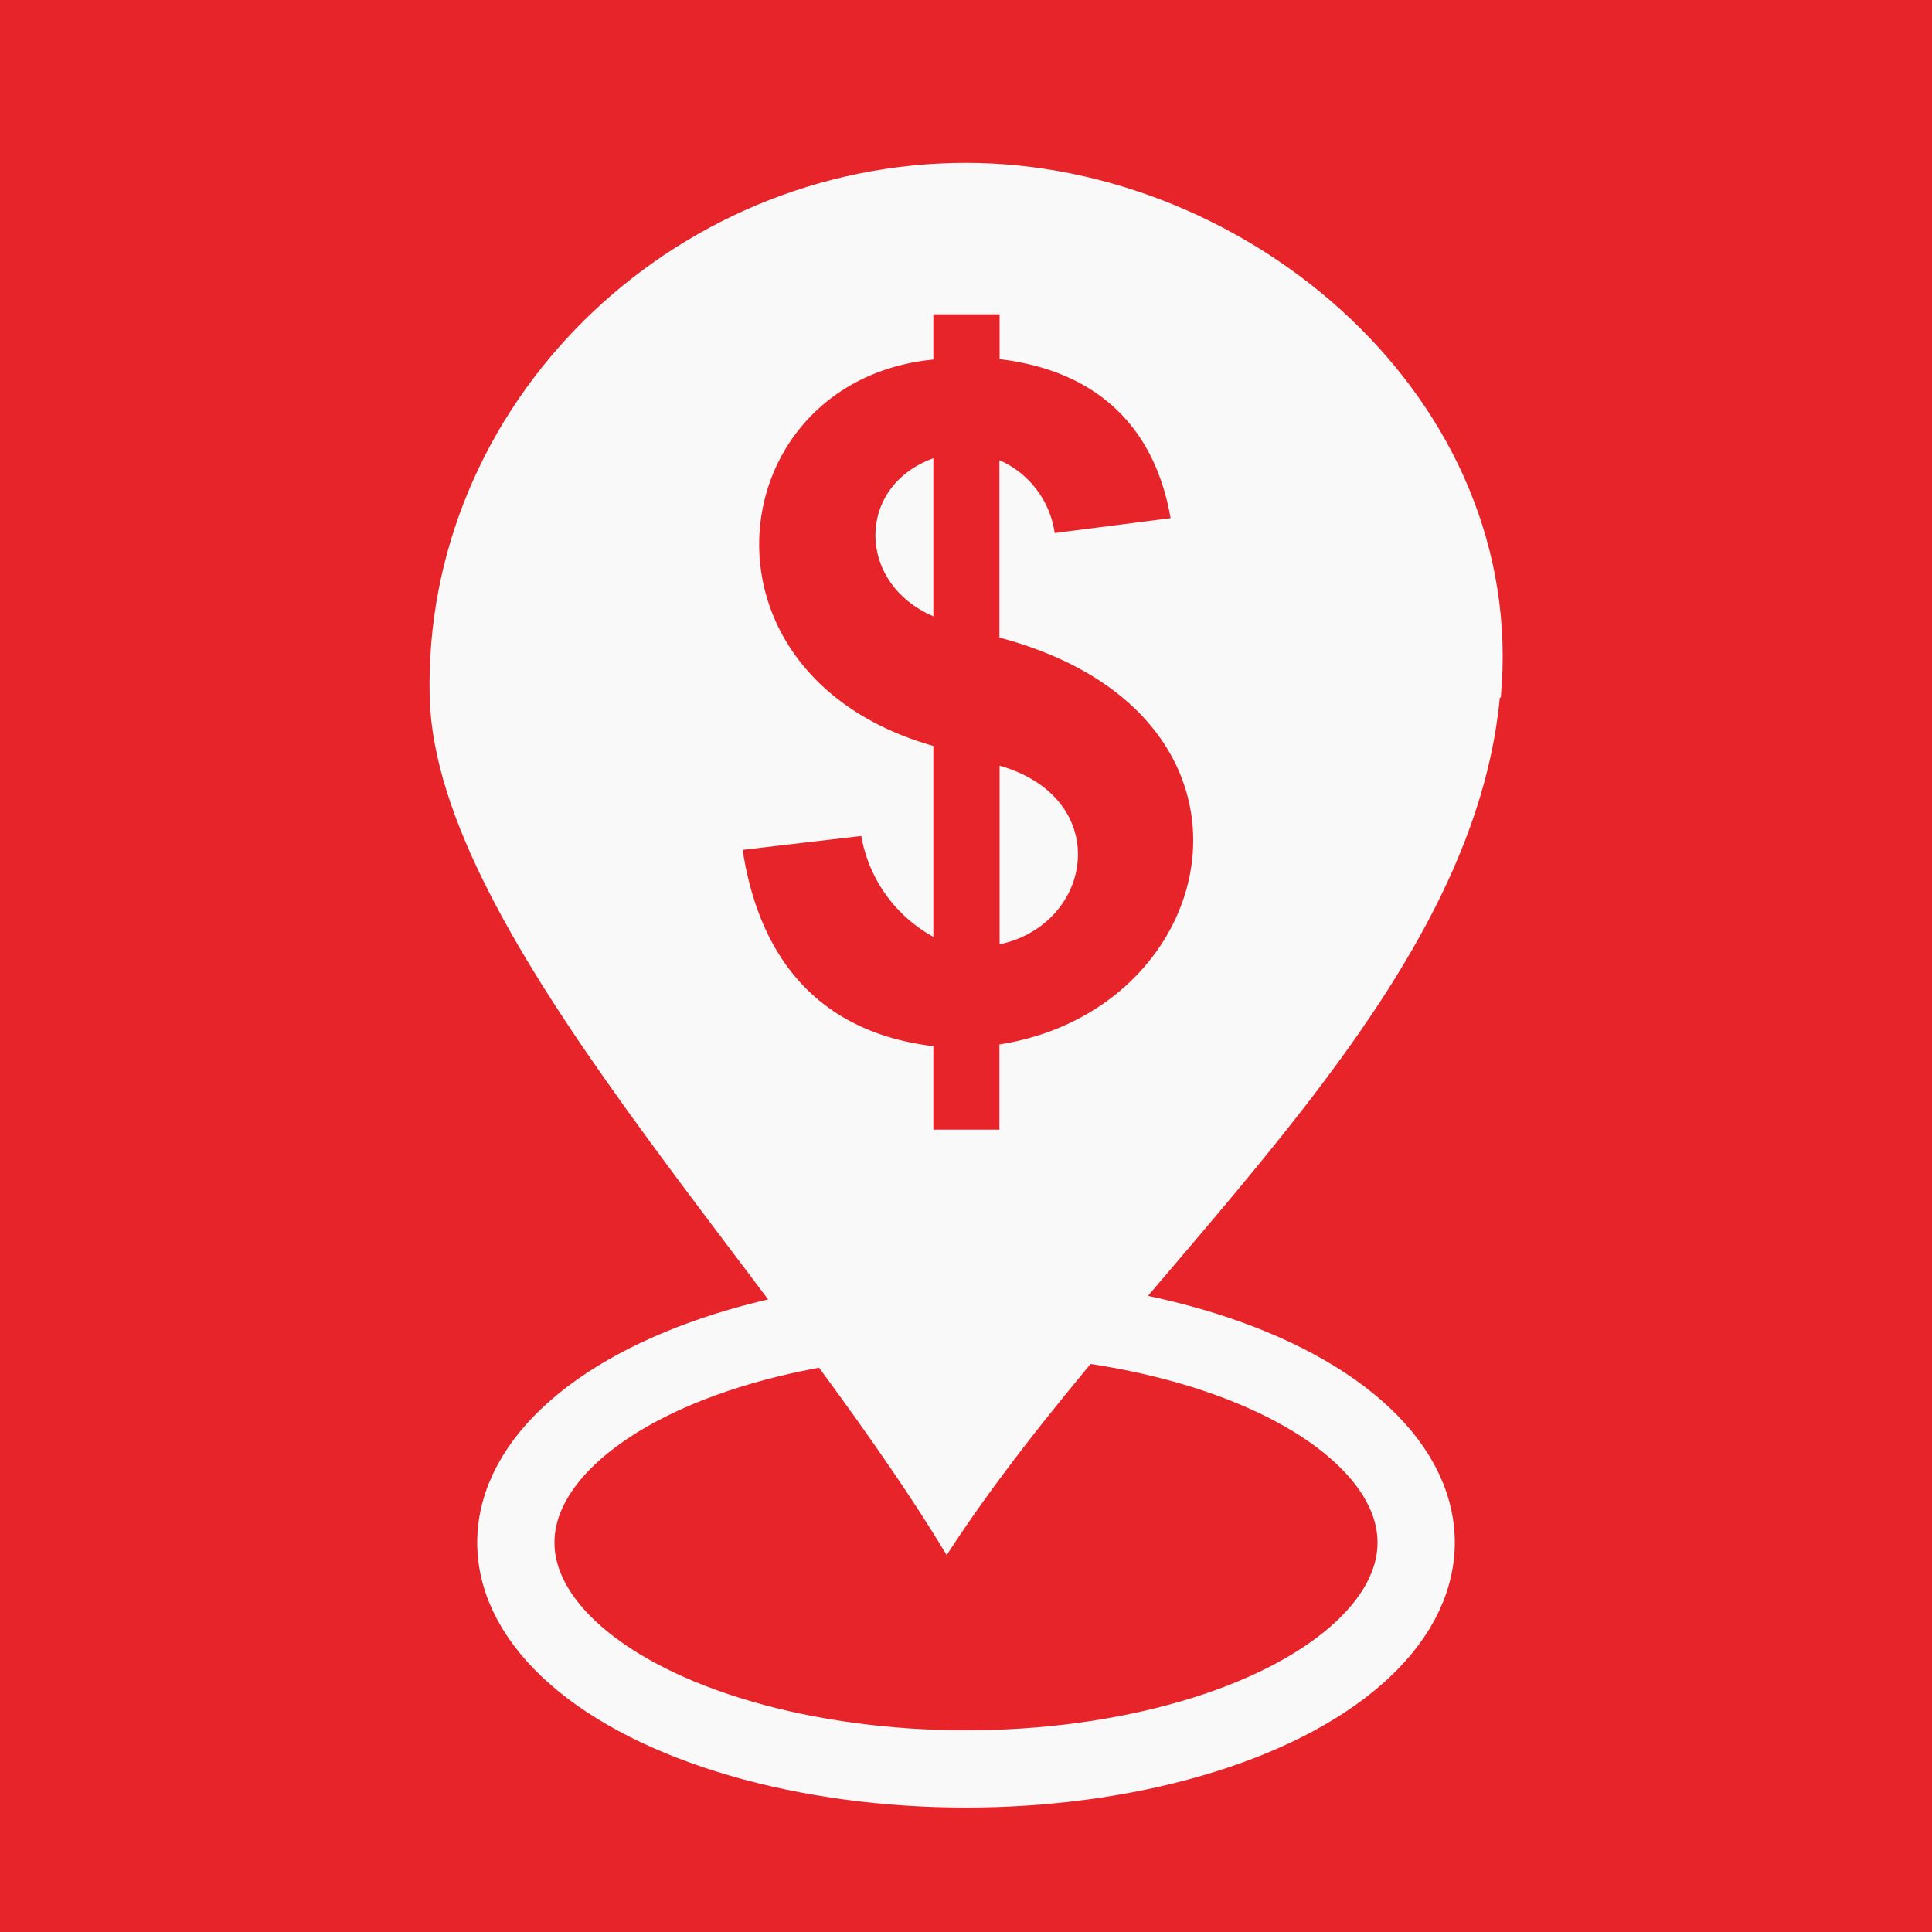
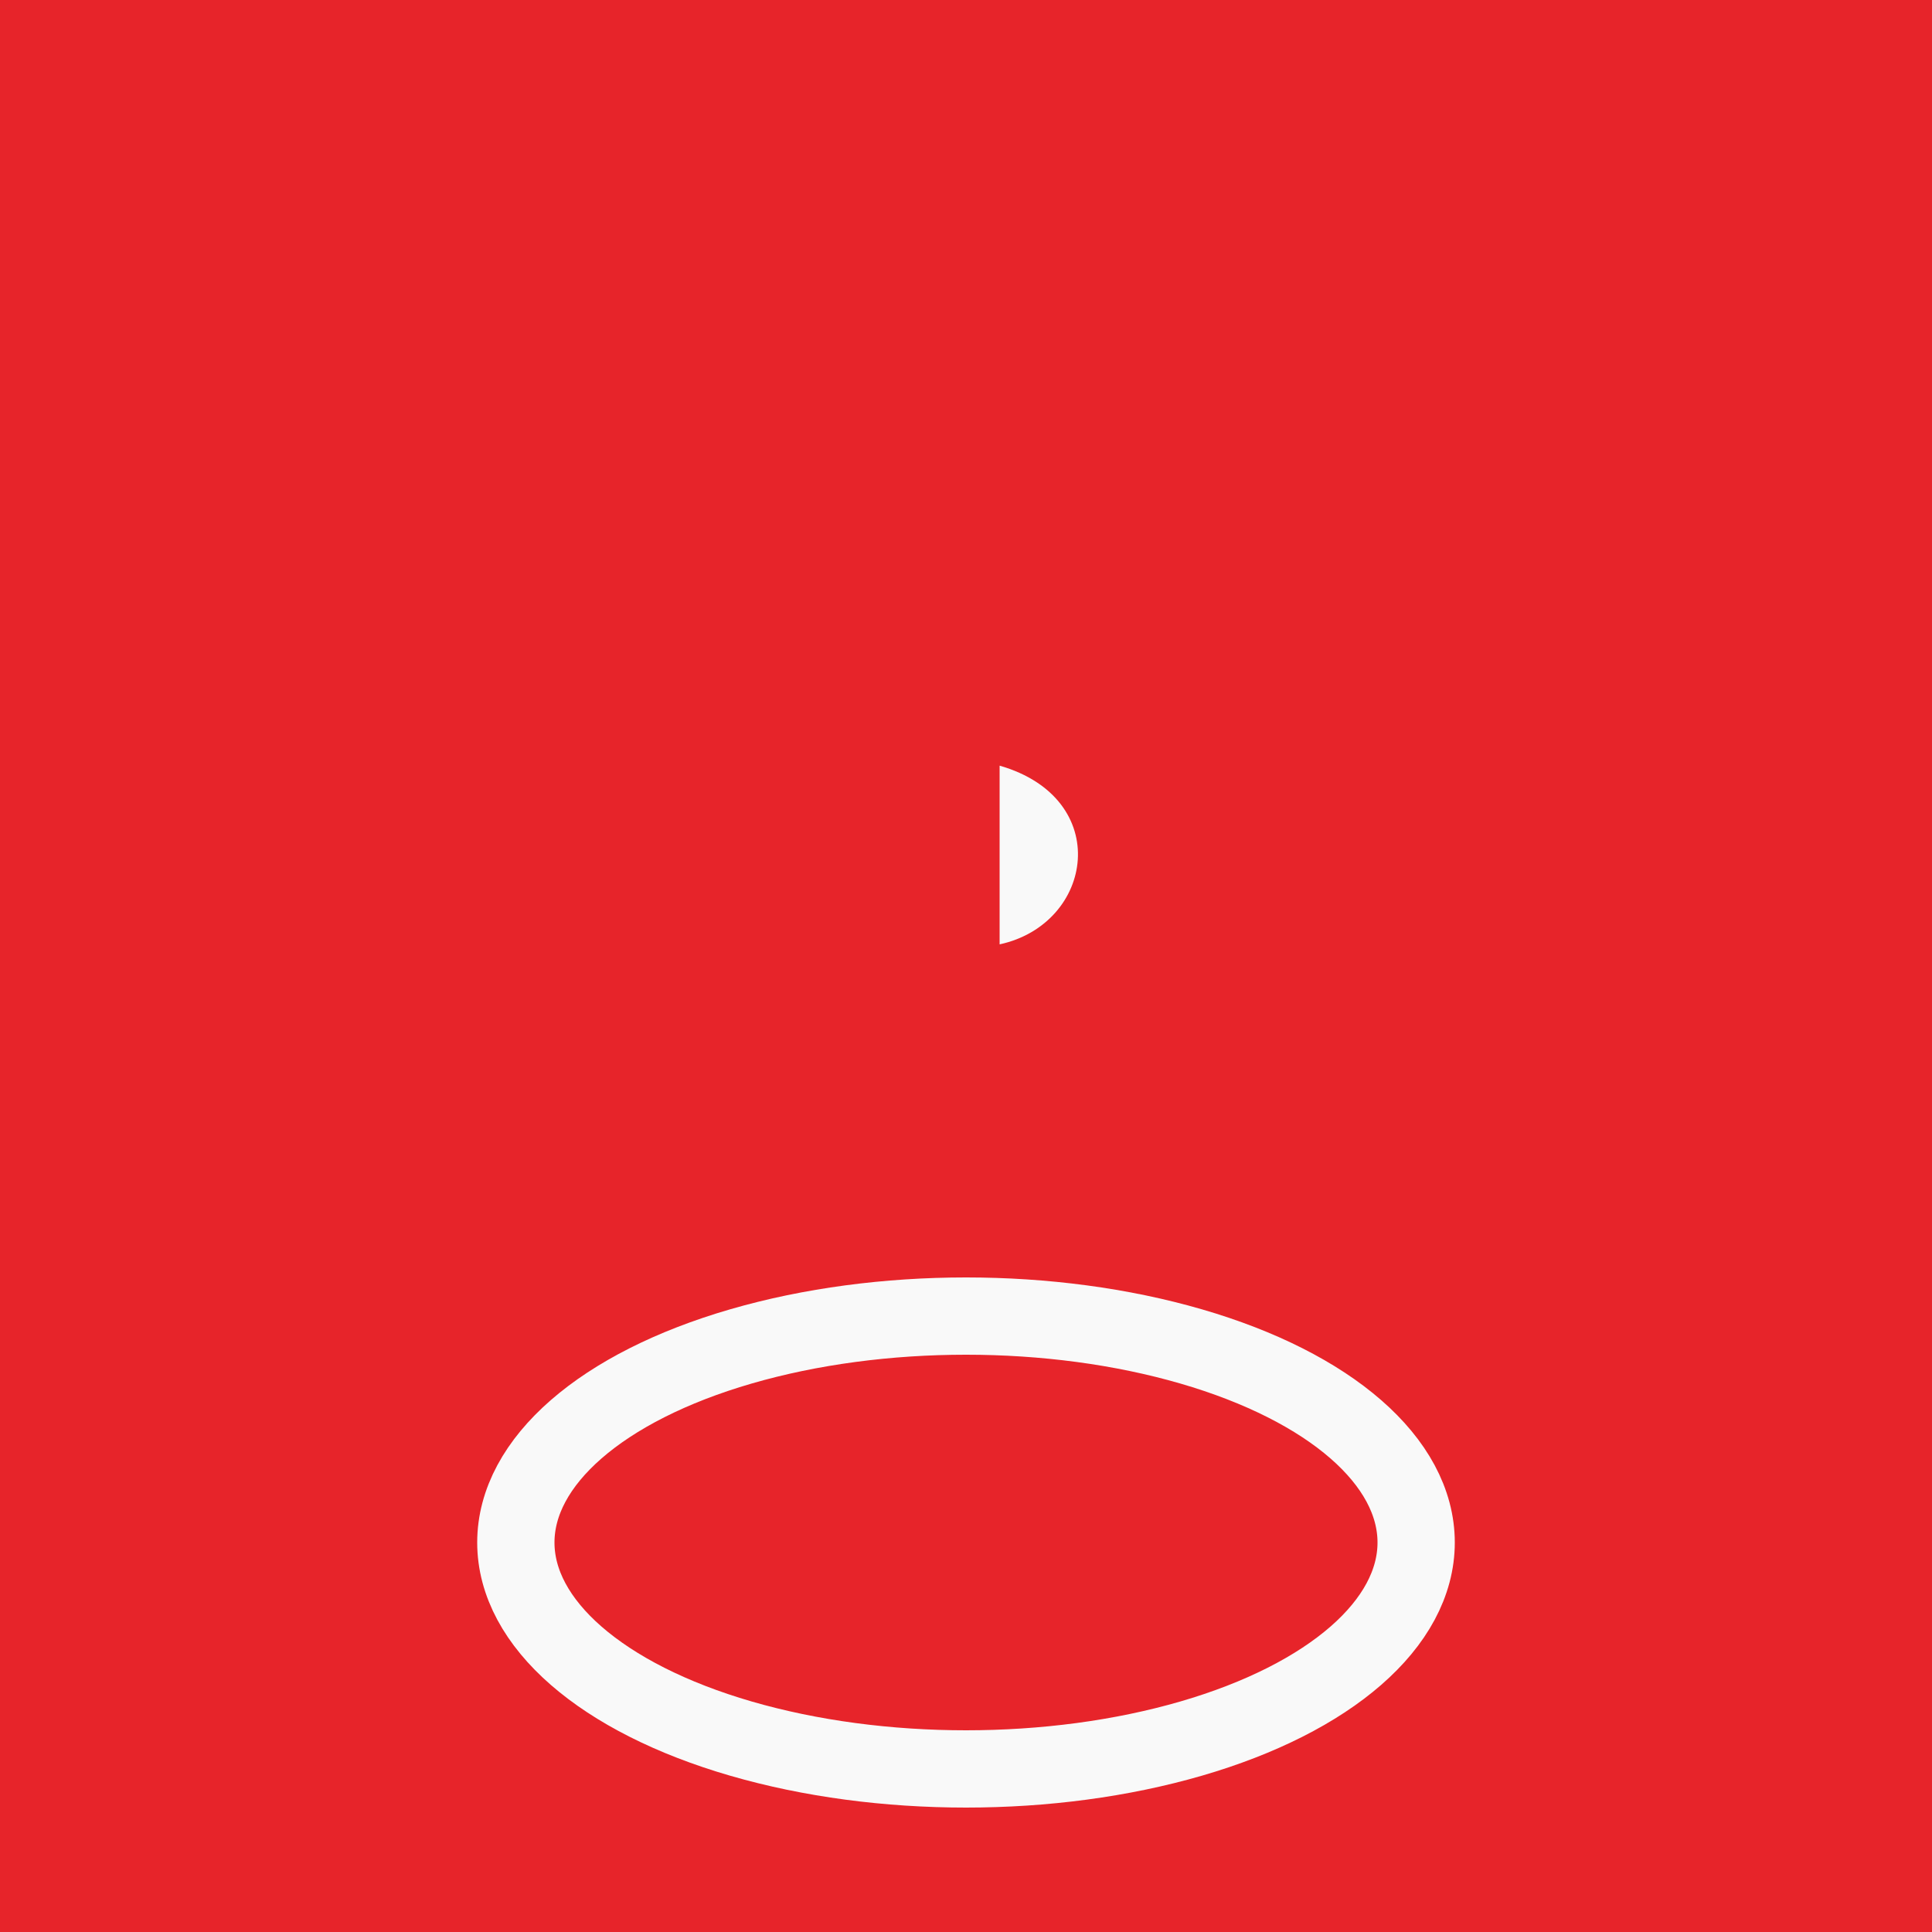
<svg xmlns="http://www.w3.org/2000/svg" id="Layer_1" data-name="Layer 1" viewBox="0 0 100 100">
  <defs>
    <style>.cls-1,.cls-3{fill:#e7242a;}.cls-2{fill:#f9f9f9;}.cls-2,.cls-3{fill-rule:evenodd;}.cls-4{fill:none;stroke:#f9f9f9;stroke-miterlimit:10;stroke-width:4px;}</style>
  </defs>
  <rect class="cls-1" width="100" height="100" />
-   <path class="cls-2" d="M77.63,36.11C76.11,52.26,58.57,65.69,49,80.49c-8.92-14.8-26.41-32-26.76-44.38C21.86,20.89,34.74,8.43,50,8.43c14.68,0,29.12,12.25,27.68,27.68Z" />
  <path class="cls-3" d="M48.31,38.61c-13-3.7-11-18.92,0-20V16.27h3.43v2.32c4.88.58,8,3.35,8.85,8.23l-6,.77a4.86,4.86,0,0,0-2.86-3.77V33c15,4,11.64,19.24,0,21.06v4.41H48.31V54.15c-5.87-.71-9-4.47-9.87-10.16l6.14-.72a7.4,7.4,0,0,0,3.73,5.22V38.61Z" />
-   <path class="cls-2" d="M48.31,23.72c-4,1.44-4,6.46,0,8.18V23.72Z" />
  <path class="cls-2" d="M51.74,48.88c4.89-1.06,5.9-7.55,0-9.25v9.25Z" />
  <ellipse class="cls-4" cx="50" cy="79.84" rx="23.3" ry="11.72" />
</svg>